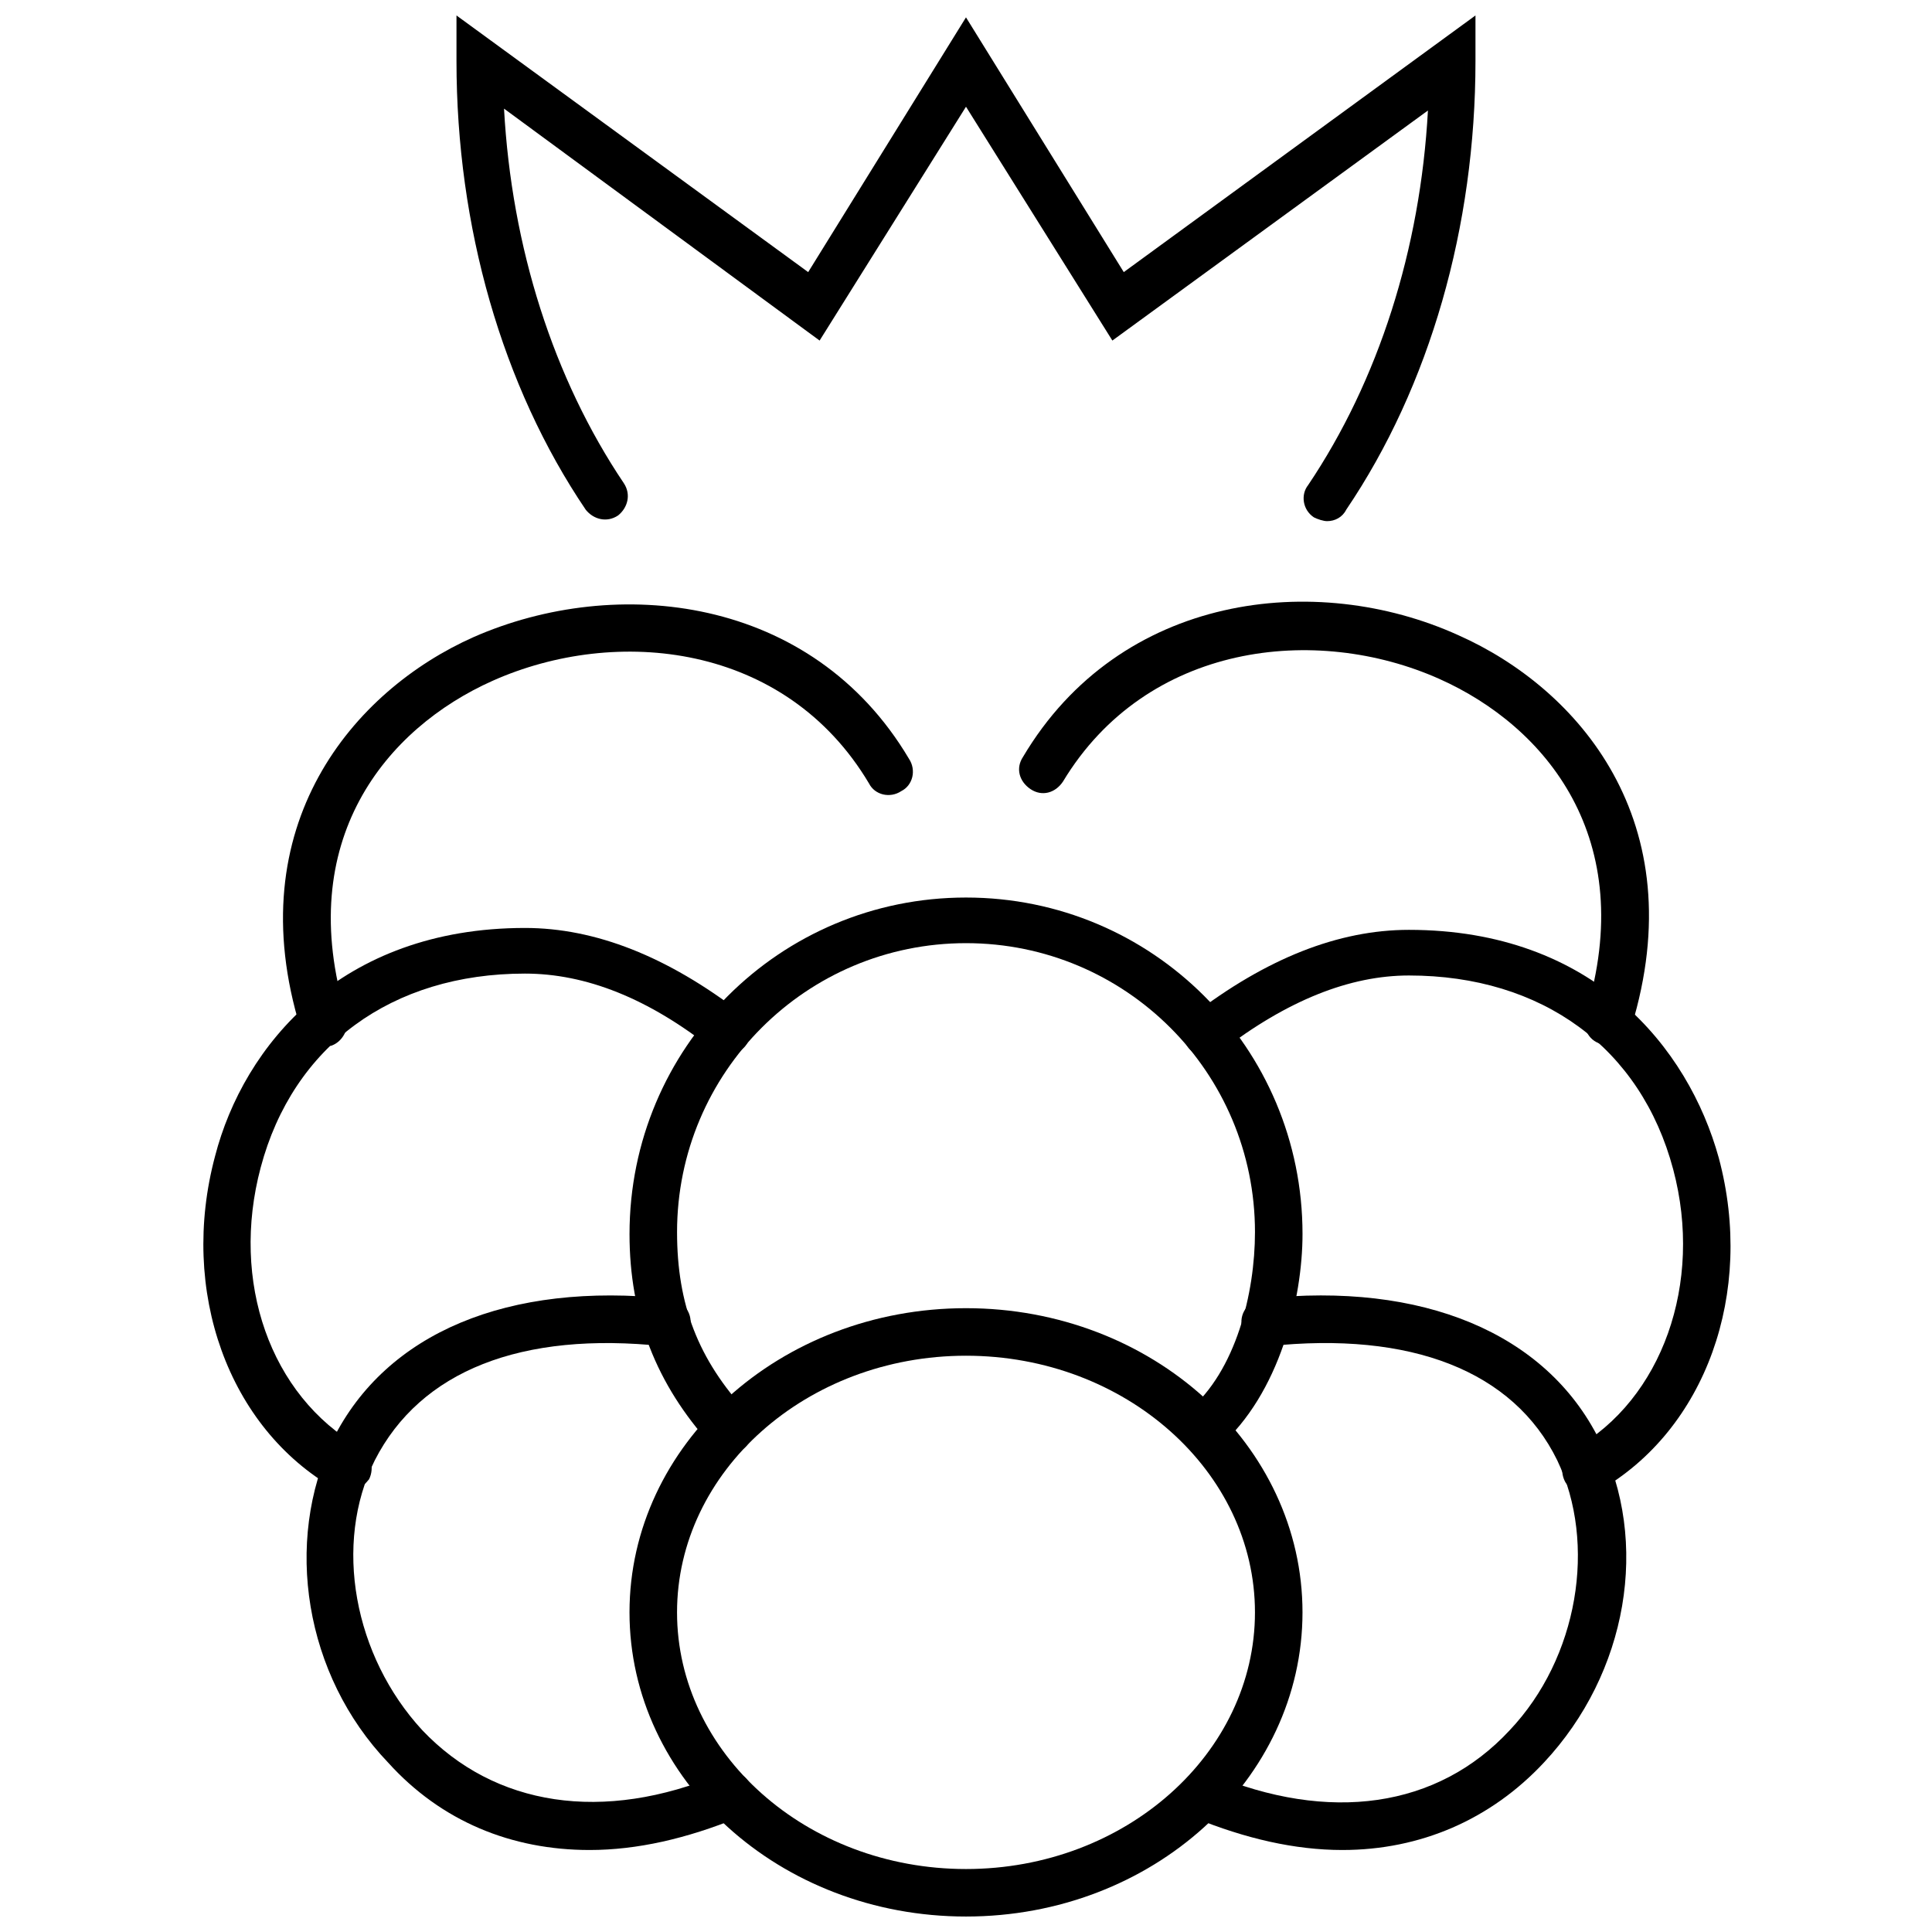
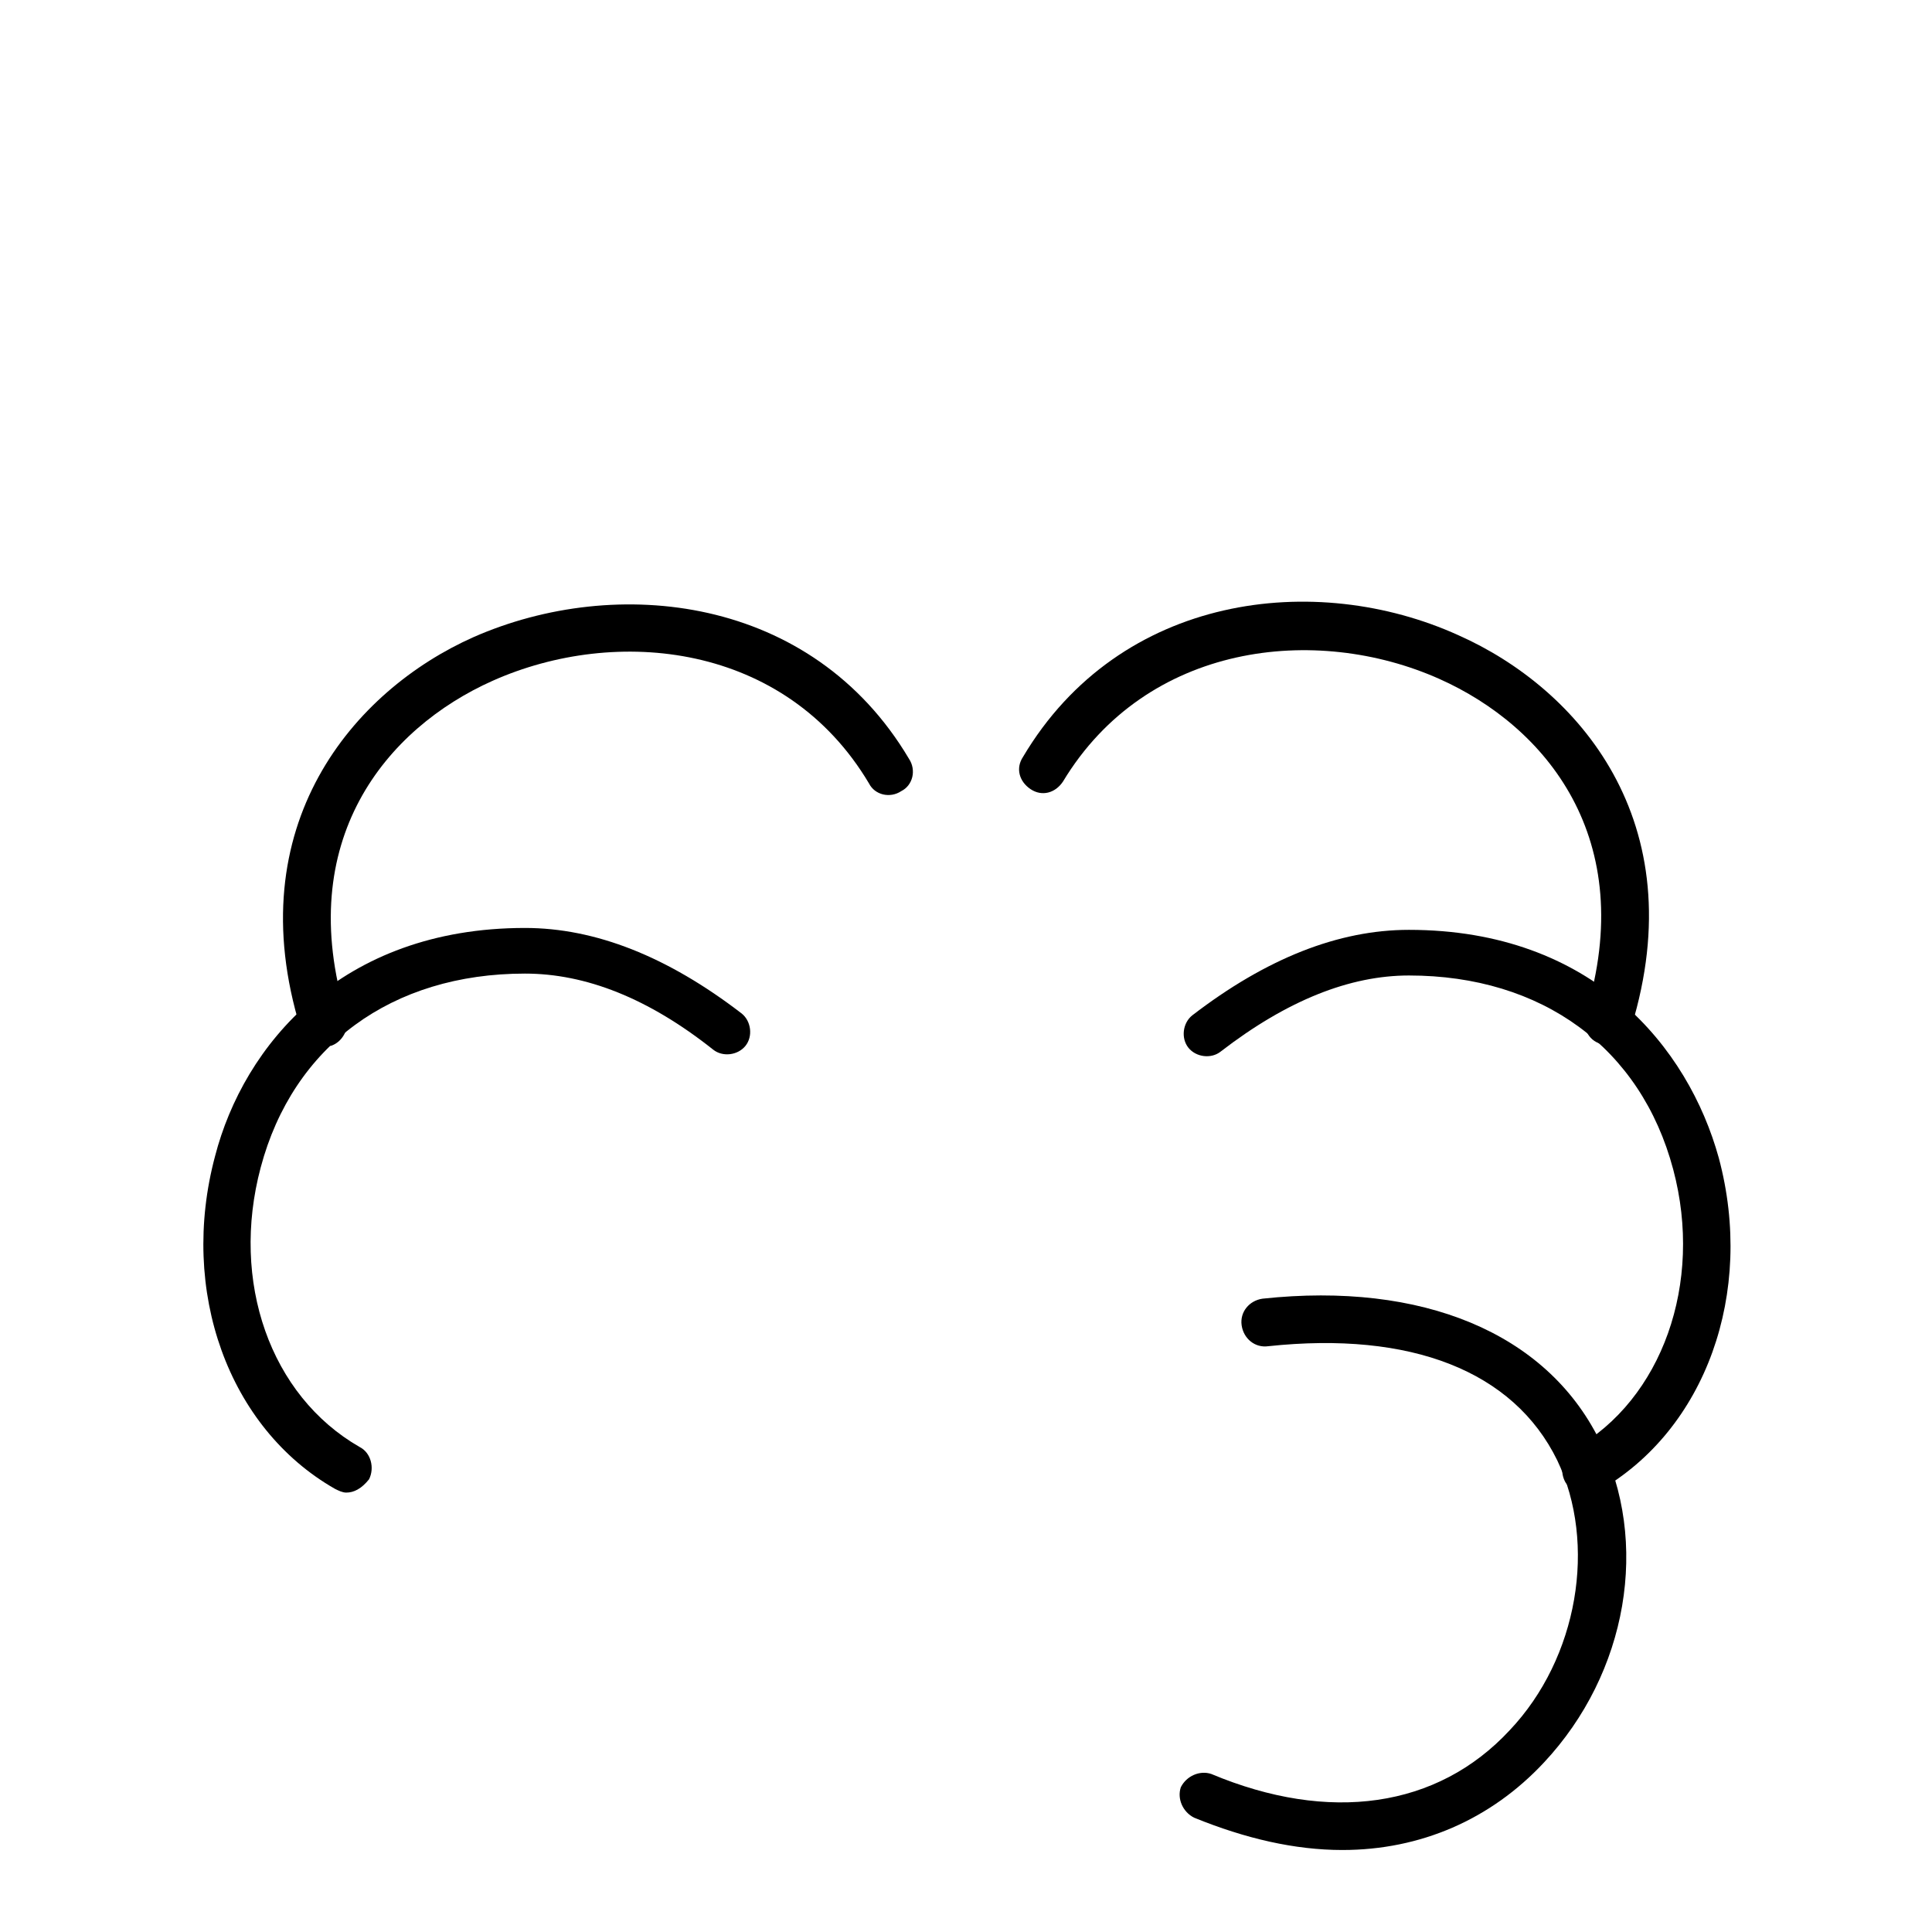
<svg xmlns="http://www.w3.org/2000/svg" width="800px" height="800px" version="1.1" viewBox="144 144 512 512">
  <defs>
    <clipPath id="b">
      <path d="m264 148.09h272v134.91h-272z" />
    </clipPath>
    <clipPath id="a">
-       <path d="m310 490h180v161.9h-180z" />
-     </clipPath>
+       </clipPath>
  </defs>
  <g clip-path="url(#b)">
-     <path d="m495.72 282.11c-1.008 0-2.519-0.504-3.527-1.008-3.023-2.016-3.527-6.047-1.512-8.566 18.641-27.711 29.727-62.473 31.738-99.25l-83.629 60.965-38.793-61.969-38.793 61.969-83.633-61.465c2.016 36.777 13.098 71.539 31.738 99.25 2.016 3.023 1.008 6.551-1.512 8.566-3.023 2.016-6.551 1.008-8.566-1.512-22.168-32.746-34.258-75.066-34.258-118.9v-12.094l93.203 68.016 41.82-67.512 41.816 67.512 93.203-68.016v12.09c0 43.832-12.09 86.152-34.258 118.9-1.008 2.016-3.023 3.023-5.039 3.023z" />
-   </g>
+     </g>
  <g clip-path="url(#a)">
    <path d="m400 651.9c-49.375 0-89.176-36.273-89.176-80.609 0-44.336 39.801-80.609 89.176-80.609s89.176 36.273 89.176 80.609c-0.004 44.336-39.805 80.609-89.176 80.609zm0-148.62c-42.32 0-76.578 30.73-76.578 68.016 0 37.281 34.258 68.016 76.578 68.016s76.578-30.73 76.578-68.016-34.258-68.016-76.578-68.016z" />
  </g>
-   <path d="m462.98 528.97c-1.512 0-3.527-0.504-4.535-2.016-2.016-2.519-2.016-6.551 0.504-9.07 12.594-10.578 17.633-31.234 17.633-47.359 0-42.32-34.258-76.578-76.578-76.578s-76.578 34.258-76.578 76.578c0 19.145 5.543 33.754 18.641 47.863 2.519 2.519 2.016 6.551-0.504 9.07-2.519 2.519-6.551 2.016-9.07-0.504-14.609-16.121-21.664-34.258-21.664-55.922 0-49.375 39.801-89.176 89.176-89.176s89.176 39.801 89.176 89.176c0 17.129-6.047 42.32-22.168 56.426-1.516 1.008-3.027 1.512-4.031 1.512z" />
  <path d="m229.71 421.16c-2.519 0-5.039-1.512-6.047-4.535-16.625-53.906 14.105-89.68 45.848-103.79 37.785-16.625 89.68-11.082 115.37 32.242 2.016 3.023 1.008 7.055-2.016 8.566-3.023 2.016-7.055 1.008-8.566-2.016-22.168-37.281-67.008-41.816-99.754-27.207-28.215 12.594-52.898 42.32-38.793 88.672 1.008 3.527-1.008 7.055-4.031 8.062h-2.012z" />
-   <path d="m235.76 539.55c-1.008 0-2.016-0.504-3.023-1.008-28.215-16.121-41.312-52.395-31.738-88.168 7.559-29.223 33.25-60.457 82.121-60.457 18.641 0 37.785 7.559 57.434 22.672 2.519 2.016 3.023 6.047 1.008 8.566-2.016 2.519-6.047 3.023-8.566 1.008-17.129-13.602-33.754-20.152-49.879-20.152-35.266 0-61.465 19.145-70.031 51.387-8.062 30.23 2.519 60.457 26.199 74.059 3.023 1.512 4.031 5.543 2.519 8.566-2.016 2.519-4.027 3.527-6.043 3.527z" />
-   <path d="m300.25 634.27c-20.656 0-39.297-7.559-53.402-23.176-22.168-23.176-27.711-58.441-14.609-85.648 14.105-28.215 46.352-41.816 89.176-37.281 3.527 0.504 6.047 3.527 5.543 7.055s-3.527 6.047-7.055 5.543c-37.785-4.031-64.488 6.551-76.578 30.23-11.082 22.168-5.543 51.891 12.594 71.539 19.145 20.152 47.863 24.688 79.098 11.586 3.023-1.512 7.055 0 8.062 3.527 1.512 3.023 0 7.055-3.527 8.062-13.609 5.539-26.707 8.562-39.301 8.562z" />
+   <path d="m235.76 539.55c-1.008 0-2.016-0.504-3.023-1.008-28.215-16.121-41.312-52.395-31.738-88.168 7.559-29.223 33.25-60.457 82.121-60.457 18.641 0 37.785 7.559 57.434 22.672 2.519 2.016 3.023 6.047 1.008 8.566-2.016 2.519-6.047 3.023-8.566 1.008-17.129-13.602-33.754-20.152-49.879-20.152-35.266 0-61.465 19.145-70.031 51.387-8.062 30.23 2.519 60.457 26.199 74.059 3.023 1.512 4.031 5.543 2.519 8.566-2.016 2.519-4.027 3.527-6.043 3.527" />
  <path d="m570.29 421.16c-0.504 0-1.008 0-2.016-0.504-3.527-1.008-5.039-4.535-4.031-8.062 14.105-46.352-10.578-76.074-38.793-88.672-32.746-14.609-77.586-9.574-99.754 27.207-2.016 3.023-5.543 4.031-8.566 2.016s-4.031-5.543-2.016-8.566c25.695-43.328 77.586-49.375 115.37-32.242 31.738 14.105 62.473 49.375 45.848 103.79-1.004 3.527-3.019 5.039-6.043 5.039z" />
  <path d="m564.24 539.55c-2.016 0-4.535-1.008-5.543-3.023-1.512-3.023-0.504-7.055 2.519-8.566 23.176-13.098 34.258-43.832 26.199-74.059-8.566-32.242-34.762-51.387-70.031-51.387-15.617 0-32.242 6.551-49.879 20.152-2.519 2.016-6.551 1.512-8.566-1.008-2.016-2.519-1.512-6.551 1.008-8.566 19.648-15.113 38.793-22.672 57.434-22.672 48.871 0 74.059 31.234 82.121 60.457 9.574 35.77-3.527 72.043-31.738 88.168-1.512 0.504-2.519 0.504-3.523 0.504z" />
  <path d="m499.75 634.27c-12.594 0-25.695-3.023-39.297-8.566-3.023-1.512-4.535-5.039-3.527-8.062 1.512-3.023 5.039-4.535 8.062-3.527 31.234 13.098 59.953 9.07 79.098-11.586 18.137-19.145 23.176-49.375 12.594-71.539-11.586-23.68-38.793-34.258-76.578-30.23-3.527 0.504-6.551-2.016-7.055-5.543-0.504-3.527 2.016-6.551 5.543-7.055 42.32-4.535 75.066 9.07 89.176 37.281 13.602 27.207 7.559 61.969-14.609 85.648-14.109 15.121-32.75 23.18-53.406 23.18z" />
</svg>